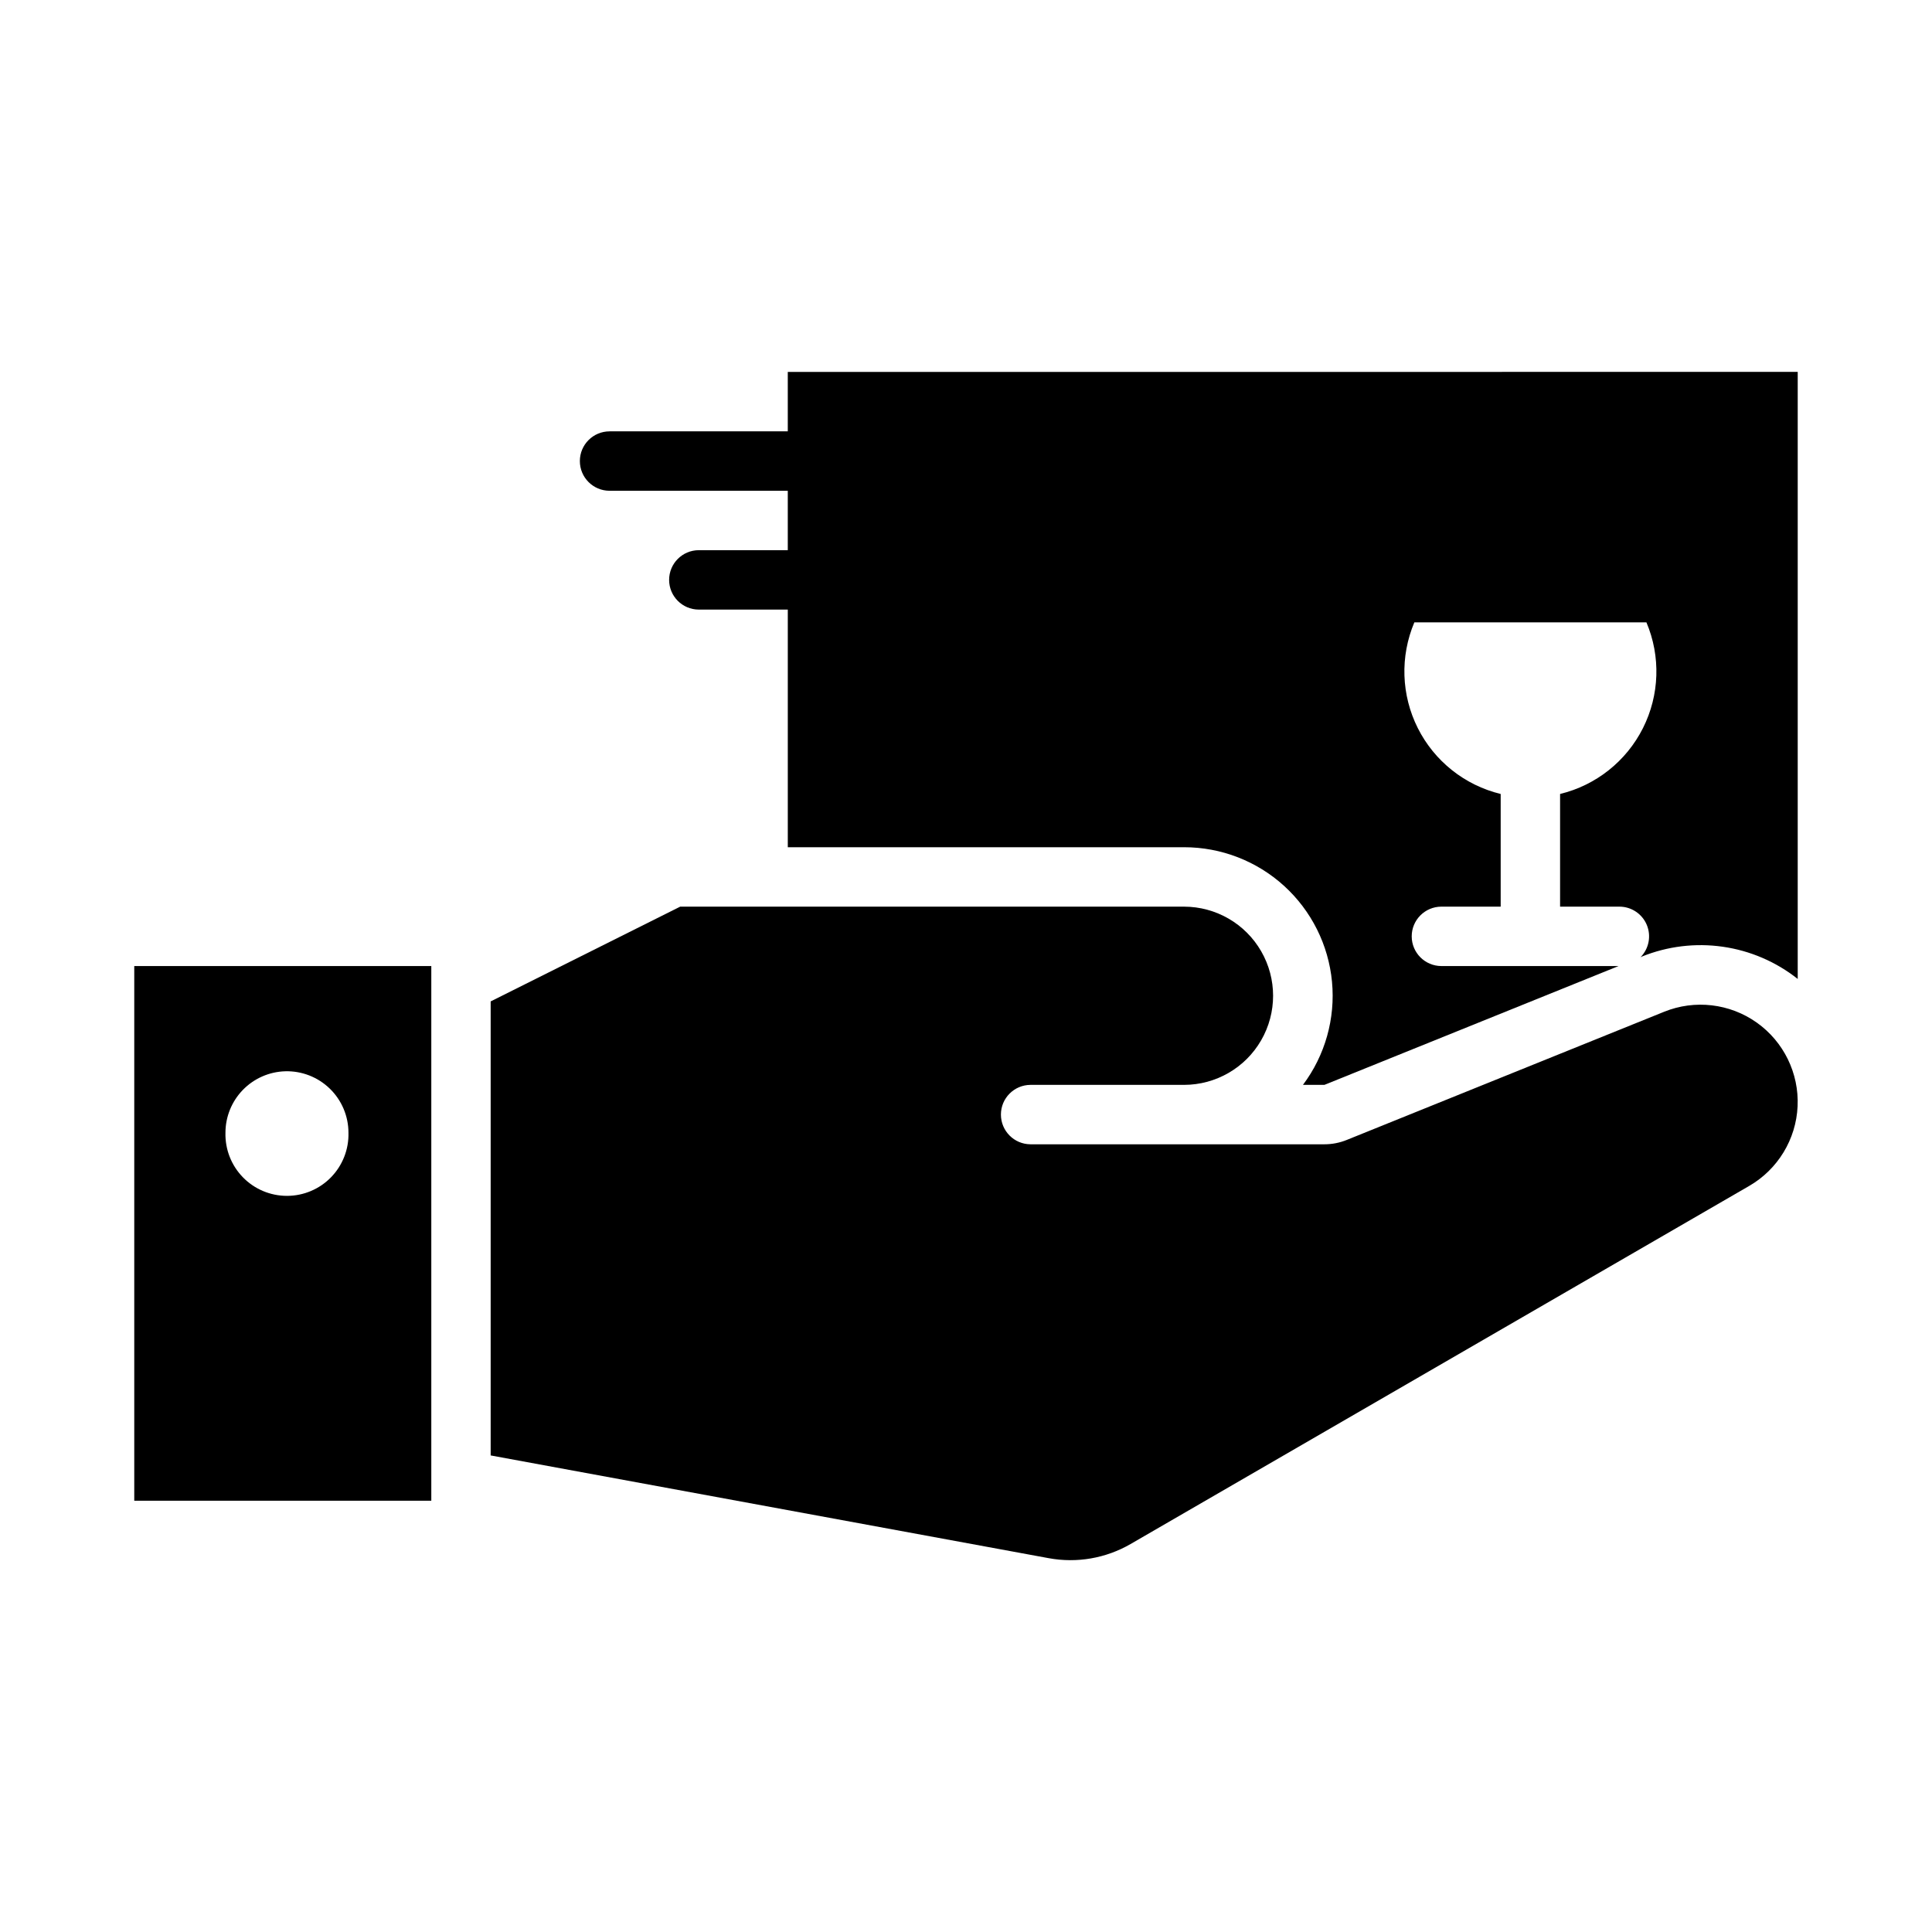
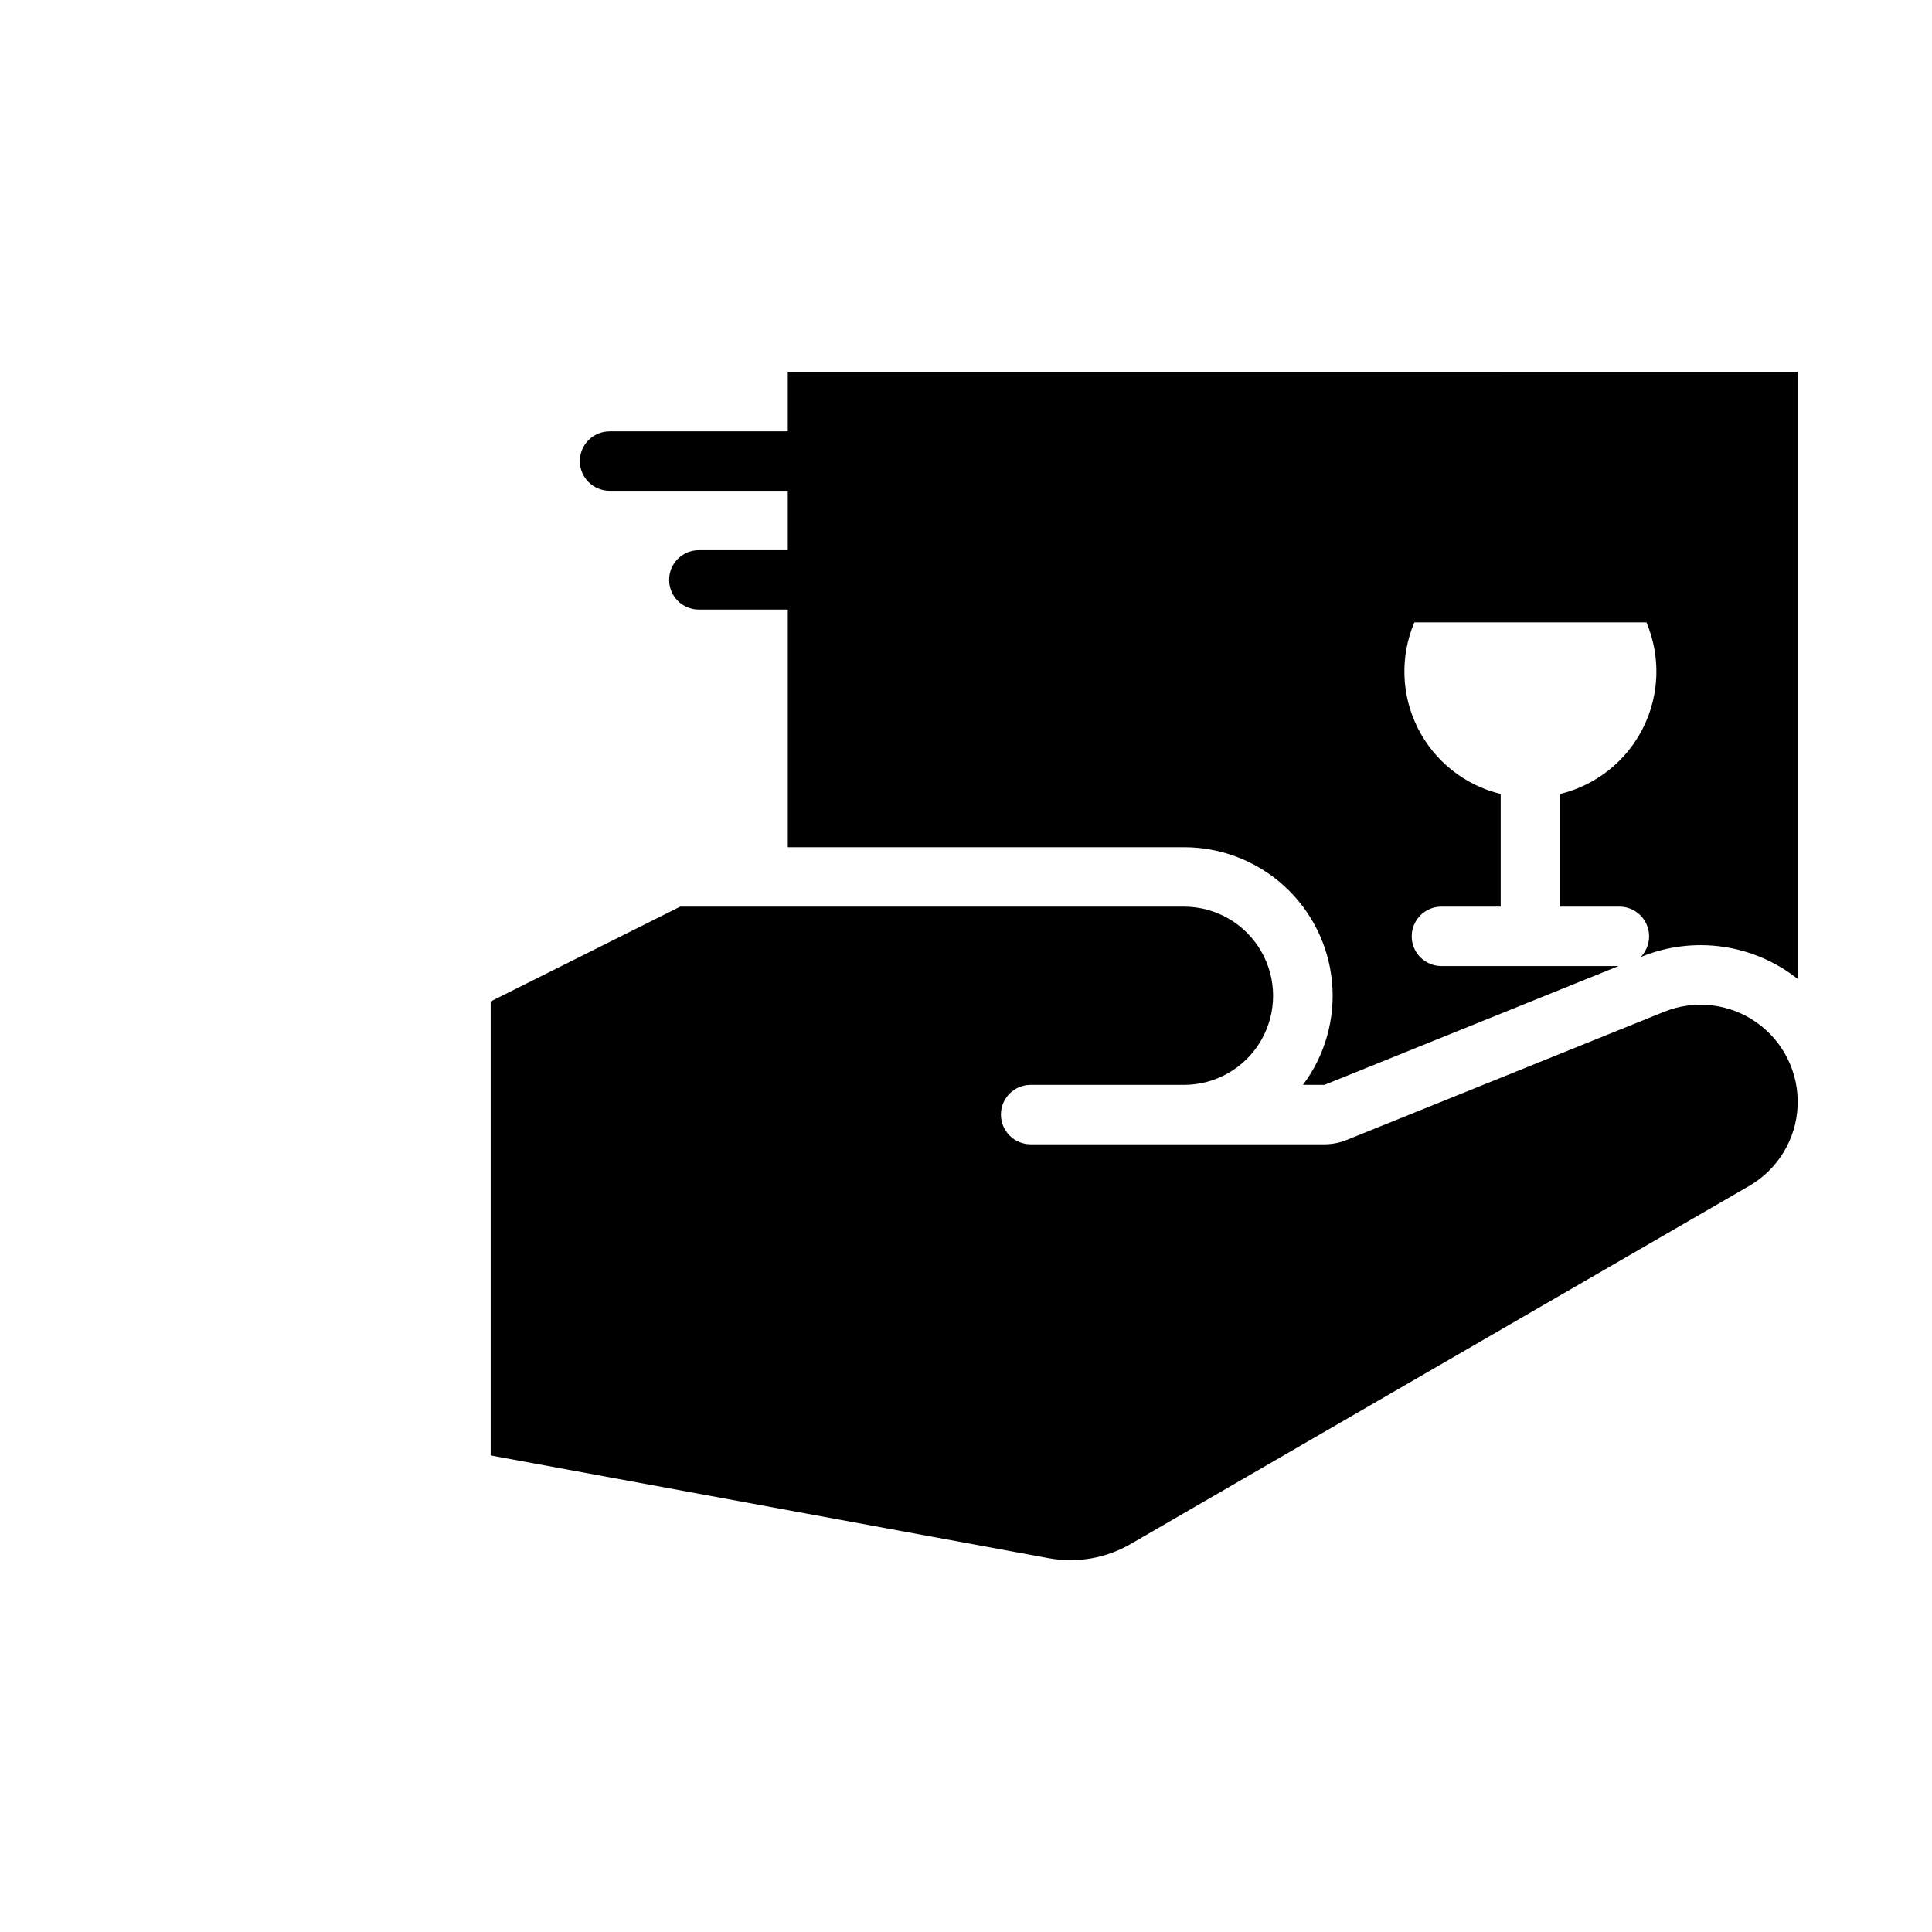
<svg xmlns="http://www.w3.org/2000/svg" fill="#000000" width="800px" height="800px" version="1.1" viewBox="144 144 512 512">
  <g>
    <path d="m352.77 242.57v15.742h-47.23v0.004c-4.348 0-7.871 3.523-7.871 7.871s3.523 7.871 7.871 7.871h47.23v15.742h-23.617l0.004 0.004c-4.332 0.02-7.832 3.539-7.832 7.871s3.5 7.848 7.832 7.871h23.617v62.977h105.04-0.004c9.797 0 19.238 3.652 26.484 10.242 7.246 6.594 11.773 15.648 12.699 25.398 0.926 9.754-1.816 19.5-7.695 27.336h5.688l77.953-31.488h-46.984c-4.332-0.023-7.836-3.539-7.836-7.871s3.504-7.852 7.836-7.871h15.742v-29.859c-9.527-2.312-17.555-8.691-21.961-17.449-4.402-8.754-4.738-19.004-0.918-28.031h61.5c3.824 9.027 3.488 19.277-0.918 28.031-4.406 8.758-12.434 15.137-21.961 17.449v29.859h15.746c3.168 0.012 6.023 1.926 7.238 4.852 1.215 2.93 0.555 6.301-1.672 8.555l0.367-0.18c6.793-2.746 14.195-3.644 21.449-2.602s14.102 3.984 19.848 8.535v-160.88z" />
-     <path d="m179.58 400.01v141.7h78.719v-141.7zm40.008 27.891c4.398-0.125 8.664 1.539 11.82 4.609 3.156 3.066 4.938 7.285 4.938 11.688 0.113 4.394-1.555 8.648-4.625 11.797-3.066 3.148-7.277 4.922-11.672 4.922-4.398 0-8.609-1.773-11.676-4.922-3.07-3.148-4.734-7.402-4.625-11.797 0-4.242 1.656-8.32 4.613-11.363s6.984-4.812 11.227-4.934z" />
    <path d="m417.09 447.25h77.895c2.019 0 4.023-0.387 5.898-1.145l84.141-33.98c8.129-3.281 17.371-2.203 24.523 2.863 7.152 5.07 11.234 13.43 10.836 22.188-0.402 8.758-5.234 16.707-12.82 21.102l-163.95 94.906c-6.551 3.789-14.238 5.121-21.68 3.75l-147.9-27.23v-120.32l50.227-25.113h133.55c8.426 0.016 16.207 4.519 20.414 11.82 4.211 7.301 4.211 16.289 0 23.59-4.207 7.301-11.988 11.805-20.414 11.82h-40.723c-4.332 0.023-7.832 3.539-7.832 7.871 0 4.332 3.5 7.852 7.832 7.875z" />
  </g>
</svg>